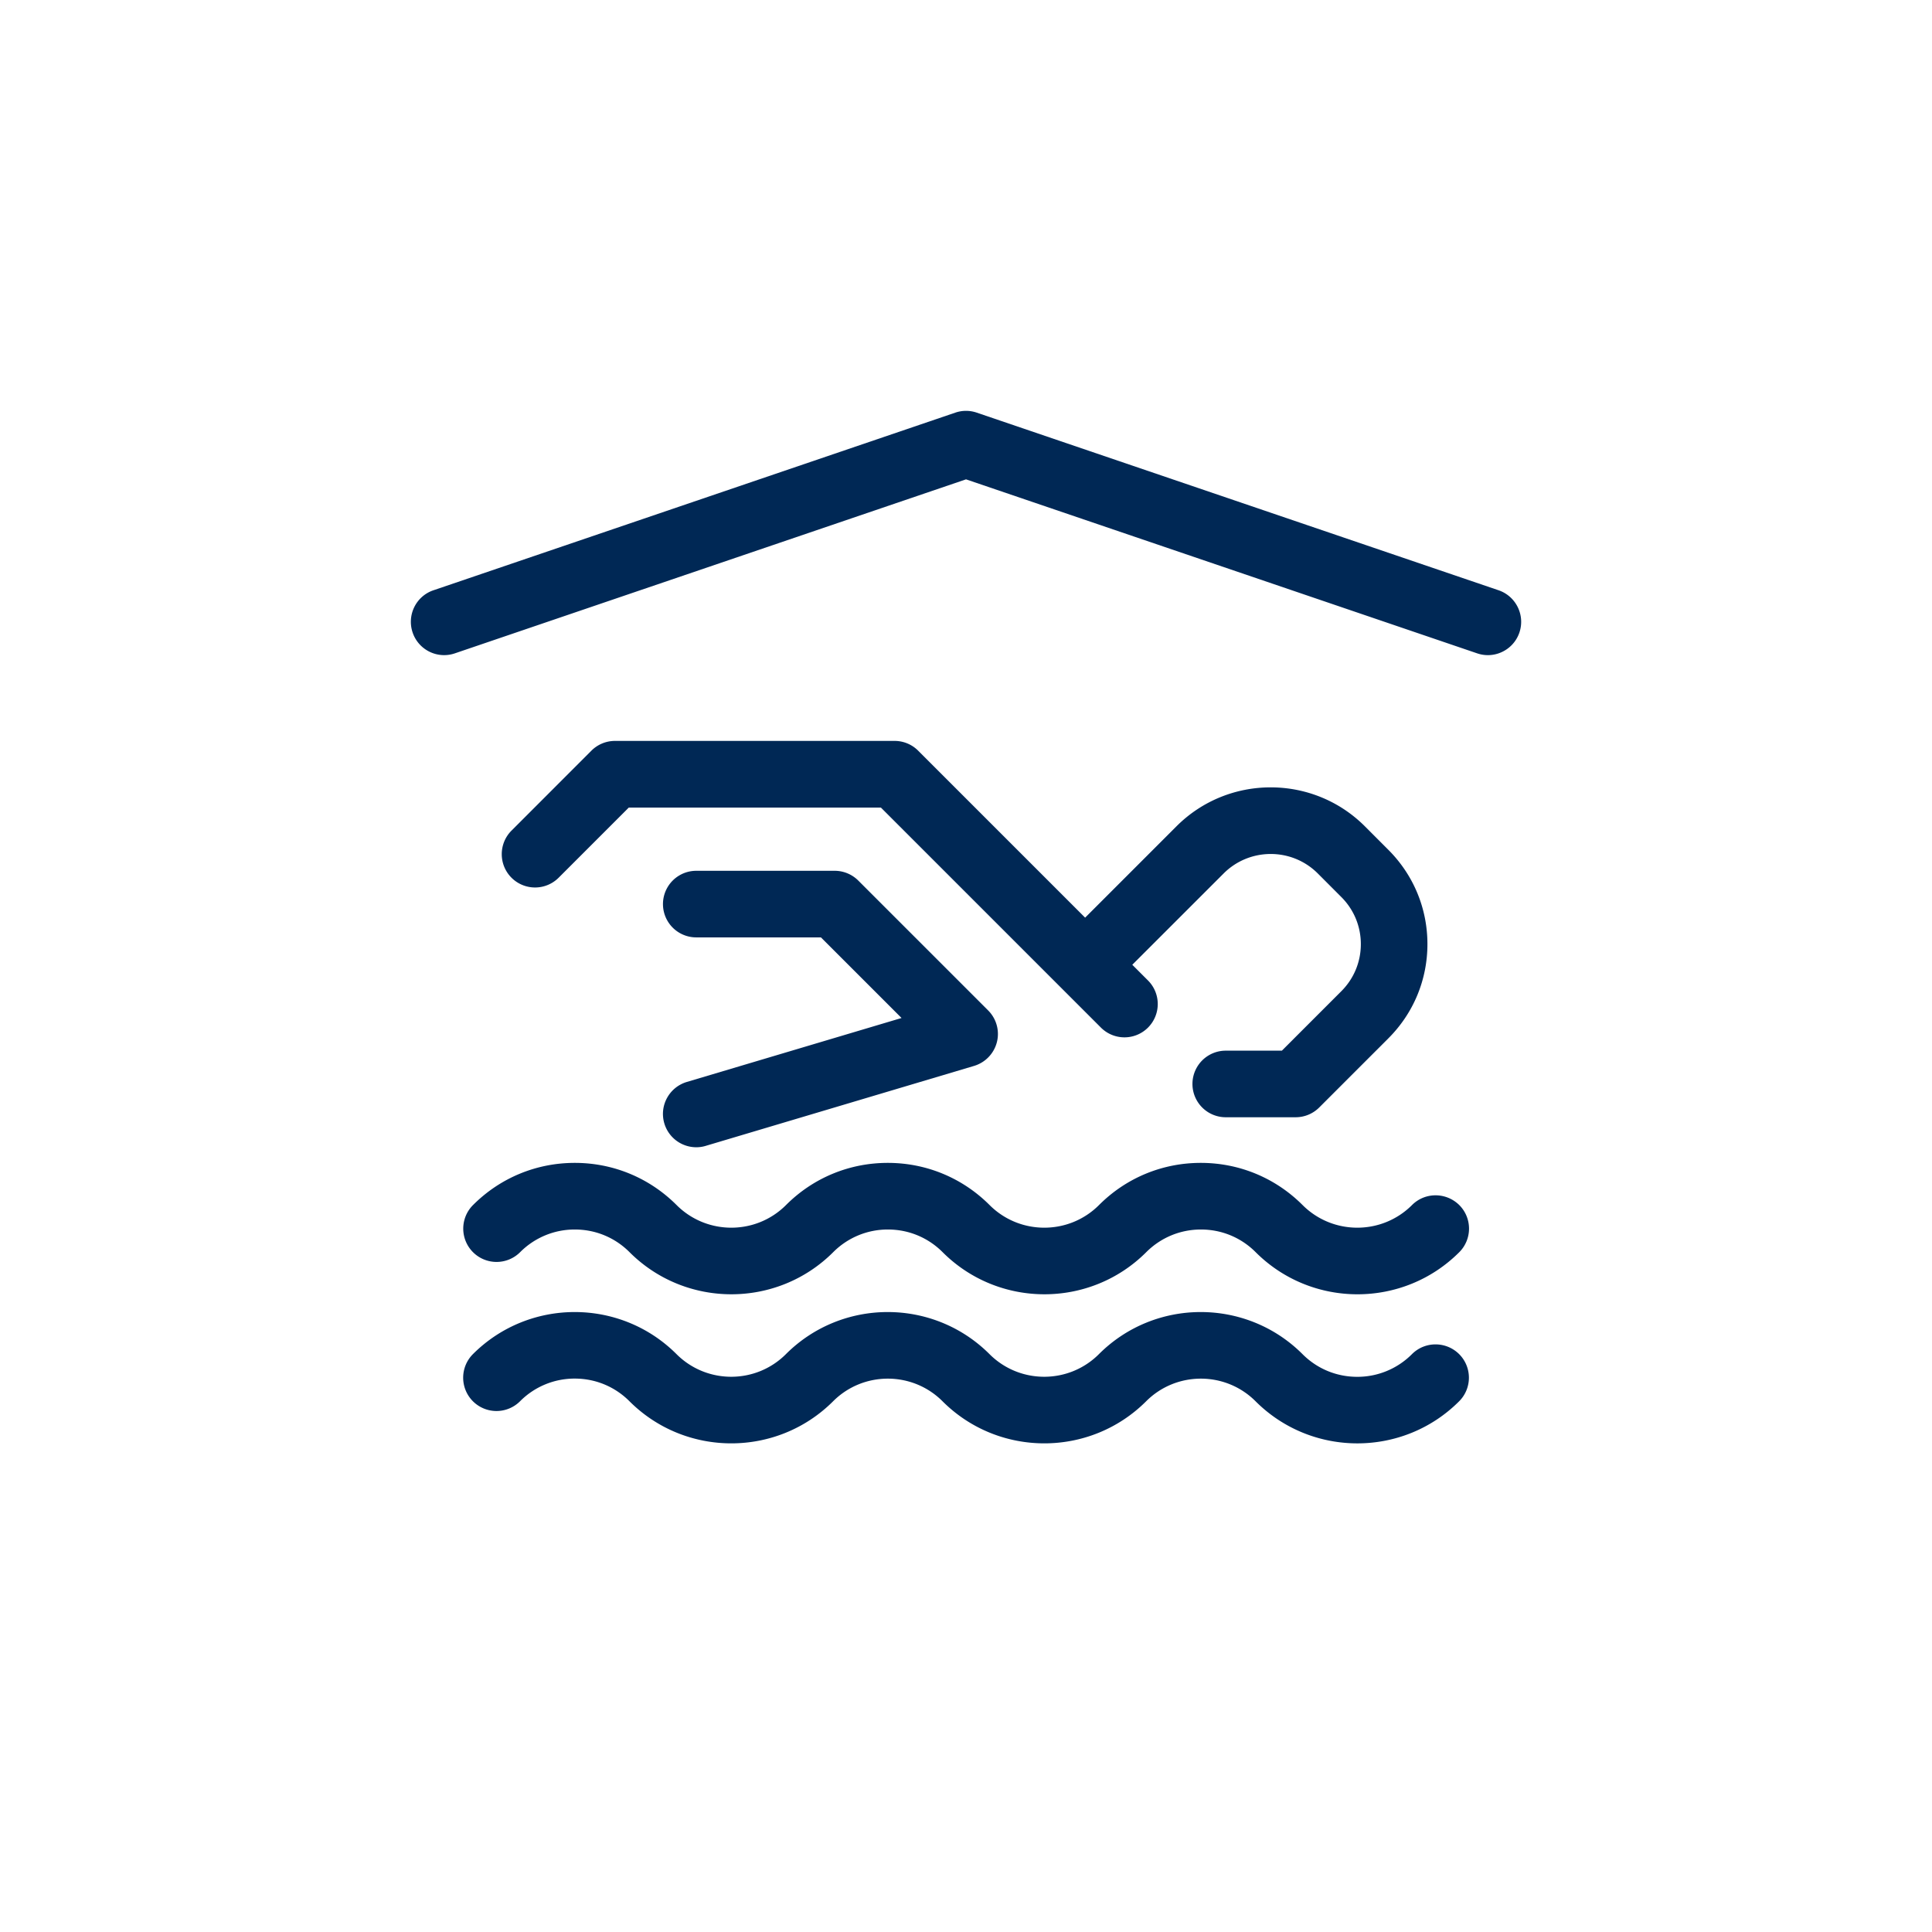
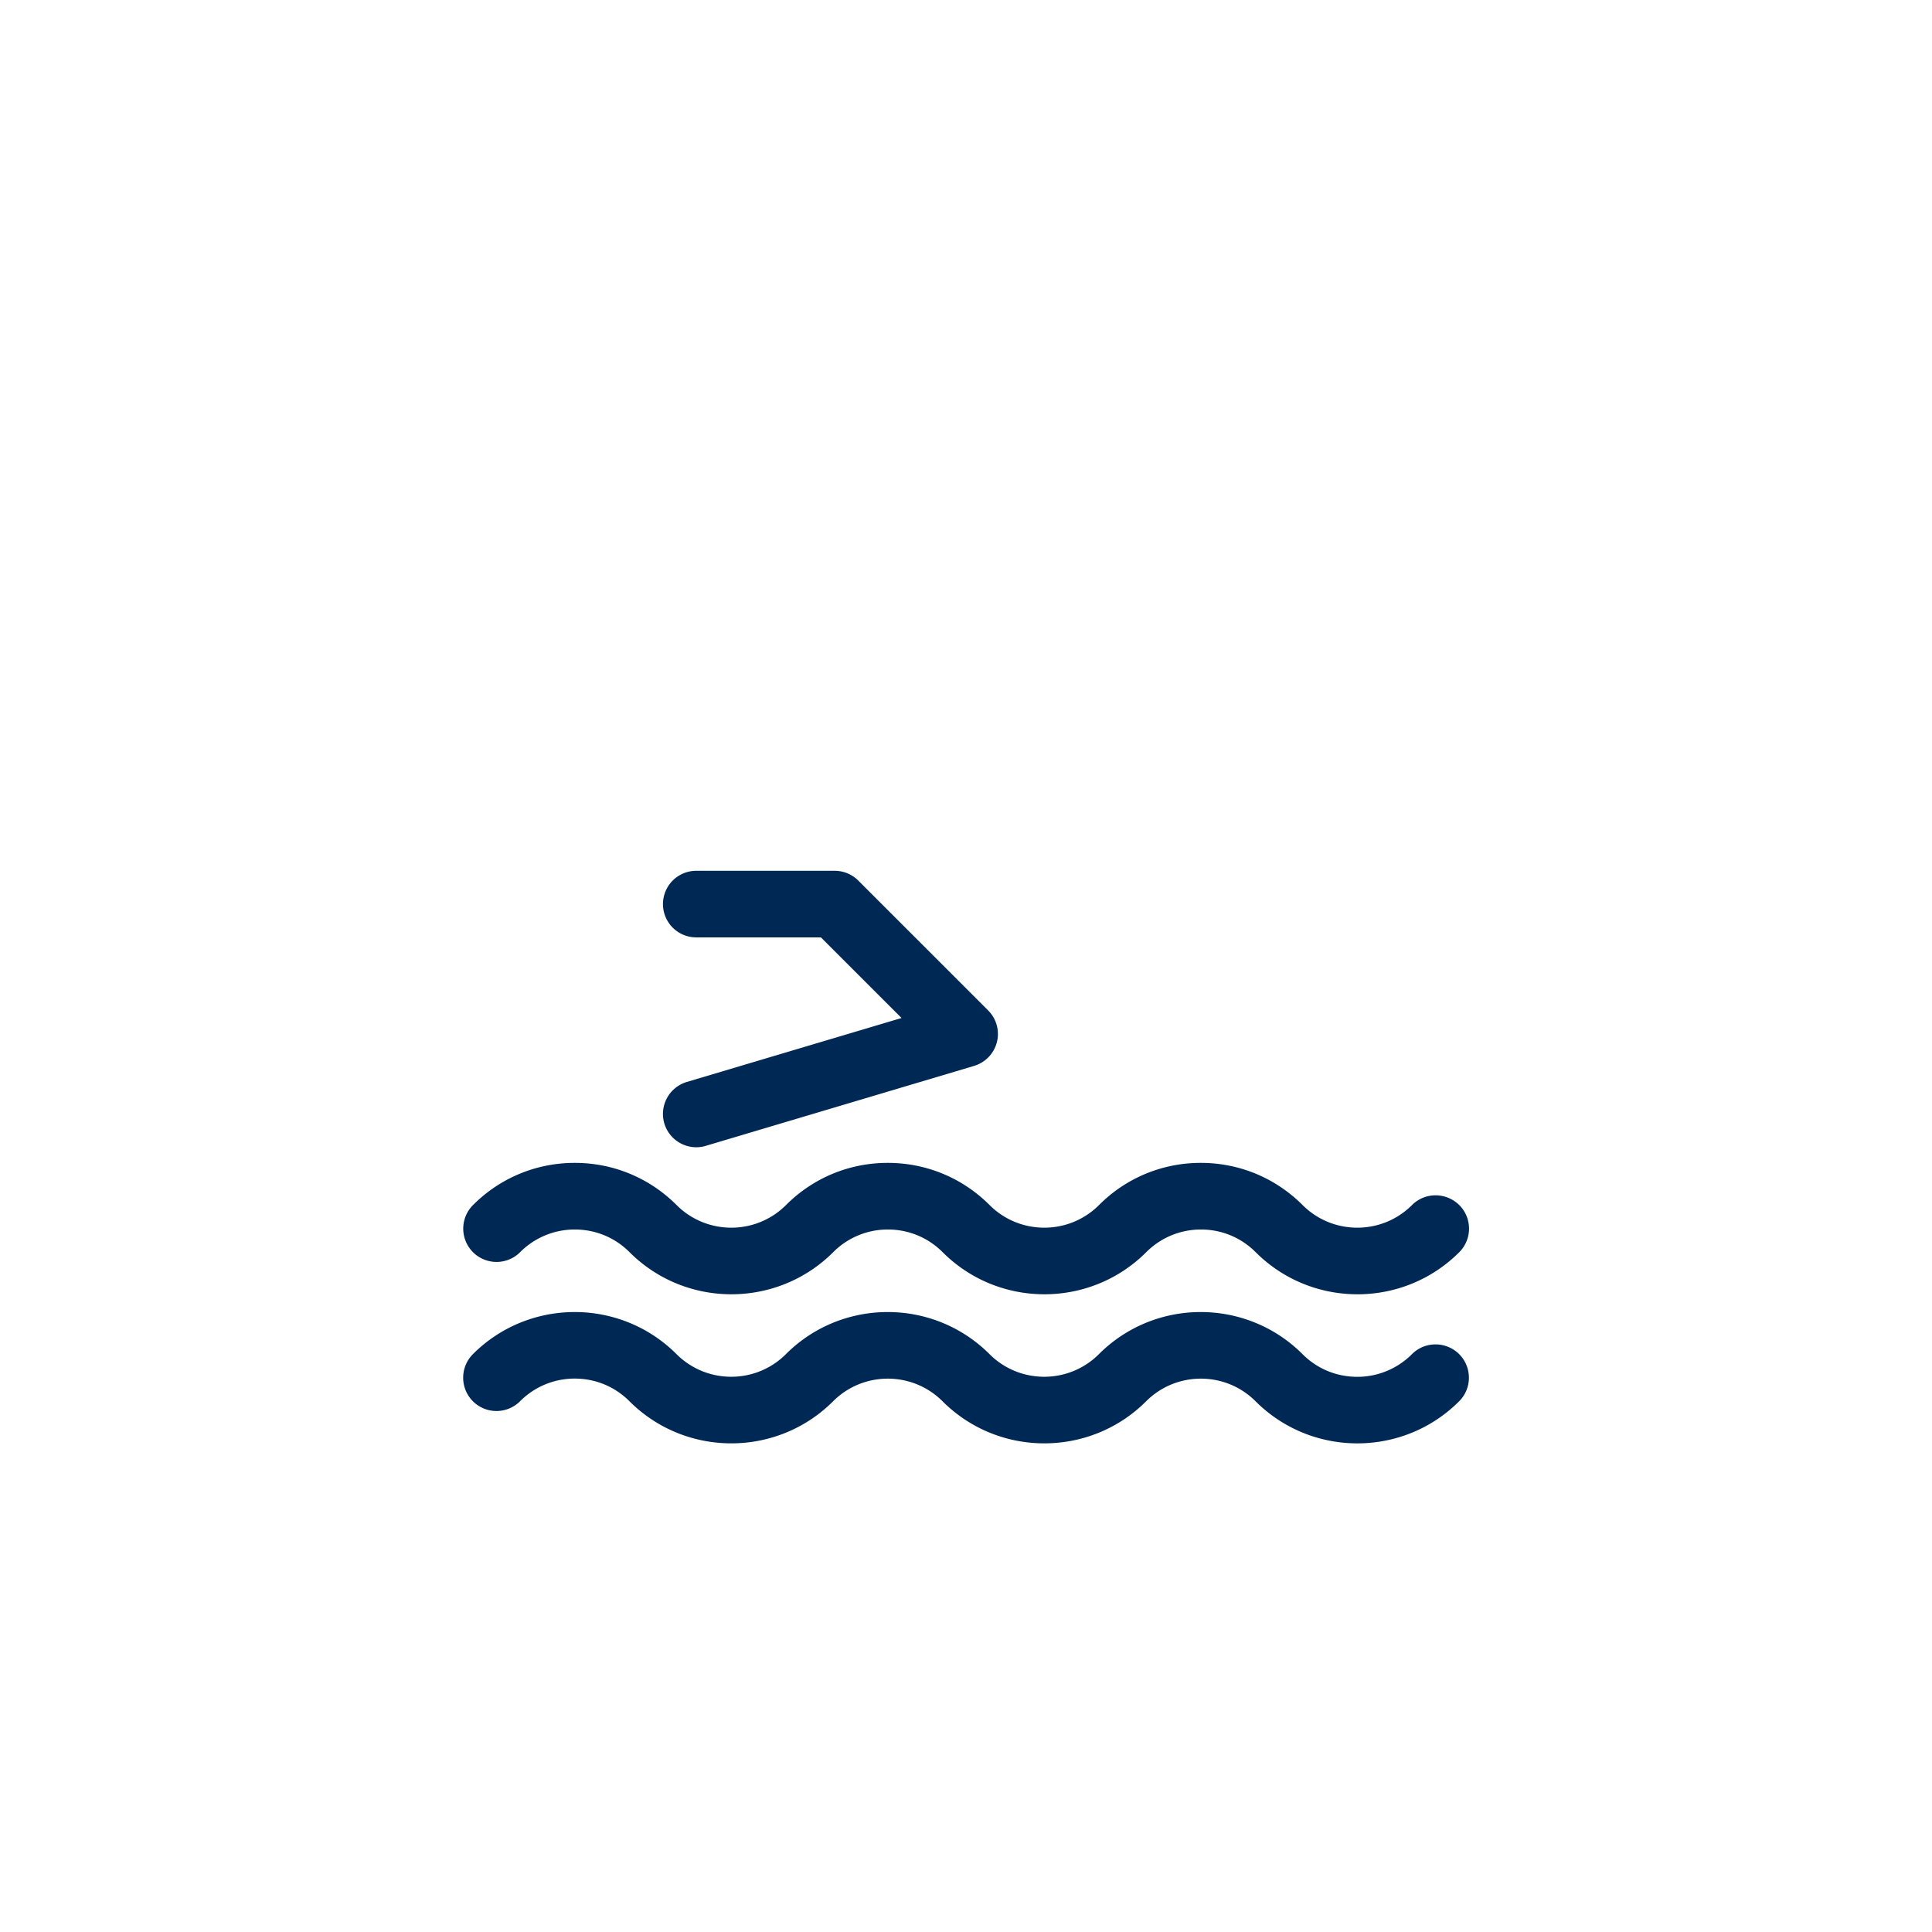
<svg xmlns="http://www.w3.org/2000/svg" viewBox="0 0 493.25 493.25">
  <style />
  <g id="Hallenbad" fill="#002855">
    <path d="M360.49 307.66c-7.7 7.7-20.23 7.7-27.93 0-6.94-6.94-16.17-10.77-25.99-10.77s-19.05 3.82-25.99 10.77c-7.7 7.7-20.23 7.7-27.93 0-6.94-6.94-16.17-10.77-25.99-10.77-9.82 0-19.05 3.82-25.99 10.77-7.7 7.7-20.23 7.7-27.93 0-6.94-6.94-16.17-10.77-25.99-10.77-9.82 0-19.05 3.82-25.99 10.77a8.51 8.51 0 0 0 0 12.03 8.51 8.51 0 0 0 12.03 0 19.63 19.63 0 0 1 13.97-5.79c5.28 0 10.24 2.05 13.97 5.79 14.33 14.33 37.65 14.33 51.99 0a19.63 19.63 0 0 1 13.97-5.79c5.28 0 10.24 2.05 13.97 5.79 14.33 14.33 37.65 14.33 51.98 0 3.73-3.73 8.69-5.79 13.97-5.79s10.24 2.05 13.97 5.79c7.17 7.17 16.58 10.75 25.99 10.75s18.83-3.58 25.99-10.75a8.51 8.51 0 0 0 0-12.03c-3.37-3.32-8.75-3.32-12.07 0z" />
    <path d="M360.48 345.72a19.63 19.63 0 0 1-13.97 5.79c-5.28 0-10.24-2.05-13.97-5.79-14.33-14.33-37.65-14.33-51.98 0-7.7 7.7-20.23 7.7-27.93 0-14.33-14.33-37.65-14.33-51.98 0-7.7 7.7-20.23 7.7-27.93 0-14.33-14.33-37.65-14.33-51.98 0a8.51 8.51 0 0 0 0 12.03 8.51 8.51 0 0 0 12.03 0 19.63 19.63 0 0 1 13.97-5.79c5.28 0 10.24 2.05 13.97 5.79 14.33 14.33 37.65 14.33 51.99 0 7.7-7.7 20.23-7.7 27.93 0 14.33 14.33 37.65 14.33 51.99 0 7.7-7.7 20.23-7.7 27.93 0 7.17 7.17 16.58 10.75 25.99 10.75s18.83-3.58 25.99-10.75a8.51 8.51 0 0 0 0-12.03c-3.34-3.32-8.73-3.32-12.05 0zM169.61 286.82a8.51 8.51 0 0 0 8.15 6.08c.8 0 1.62-.11 2.43-.36l68.5-20.41a8.532 8.532 0 0 0 5.82-6.06c.74-2.9-.11-5.98-2.23-8.1l-33.16-33.16a8.517 8.517 0 0 0-6.01-2.49h-35.35a8.5 8.5 0 1 0 0 17h31.83l20.58 20.58-54.83 16.33c-4.51 1.36-7.07 6.09-5.73 10.59z" />
-     <path d="M327.27 268.24h-14.33a8.5 8.5 0 1 0 0 17h17.85a8.5 8.5 0 0 0 6.01-2.49l17.67-17.67c6.42-6.42 9.96-14.96 9.96-24.05 0-9.08-3.54-17.62-9.96-24.05l-6.01-6.02c-13.26-13.26-34.84-13.26-48.1 0l-23.32 23.32-42.63-42.63a8.475 8.475 0 0 0-6.01-2.49H157a8.5 8.5 0 0 0-6.01 2.49l-20.4 20.41a8.51 8.51 0 0 0 0 12.03 8.51 8.51 0 0 0 12.03 0l17.91-17.91h64.37l56.17 56.17c1.66 1.66 3.84 2.49 6.01 2.49s4.35-.83 6.01-2.49a8.51 8.51 0 0 0 0-12.03l-4.01-4.01L312.4 223c6.63-6.63 17.42-6.63 24.04 0l6.01 6.02c3.21 3.21 4.98 7.48 4.98 12.02 0 4.54-1.77 8.81-4.98 12.02l-15.18 15.18zM382.6 150.7l-133.23-45.35c-1.78-.61-3.7-.61-5.48 0L110.66 150.7c-4.45 1.51-6.82 6.34-5.31 10.79s6.34 6.83 10.79 5.31l130.49-44.42 130.49 44.42c.91.31 1.83.46 2.74.46 3.54 0 6.85-2.23 8.05-5.77 1.51-4.44-.87-9.27-5.31-10.79z" />
  </g>
</svg>